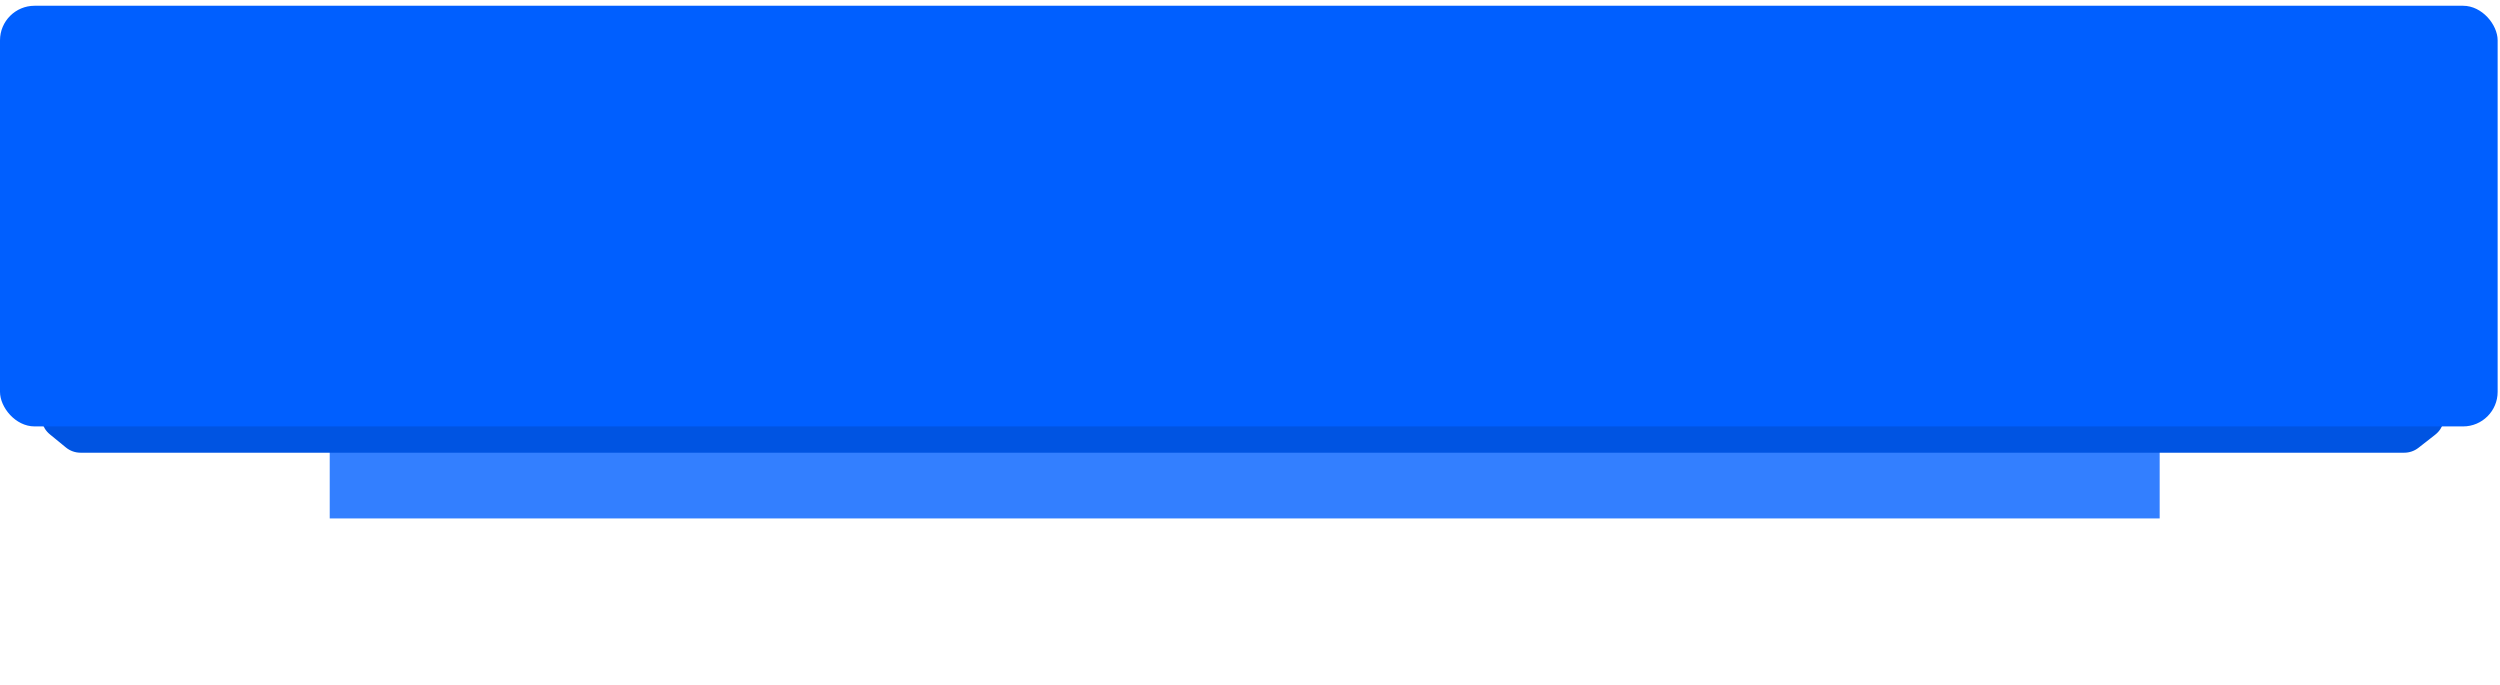
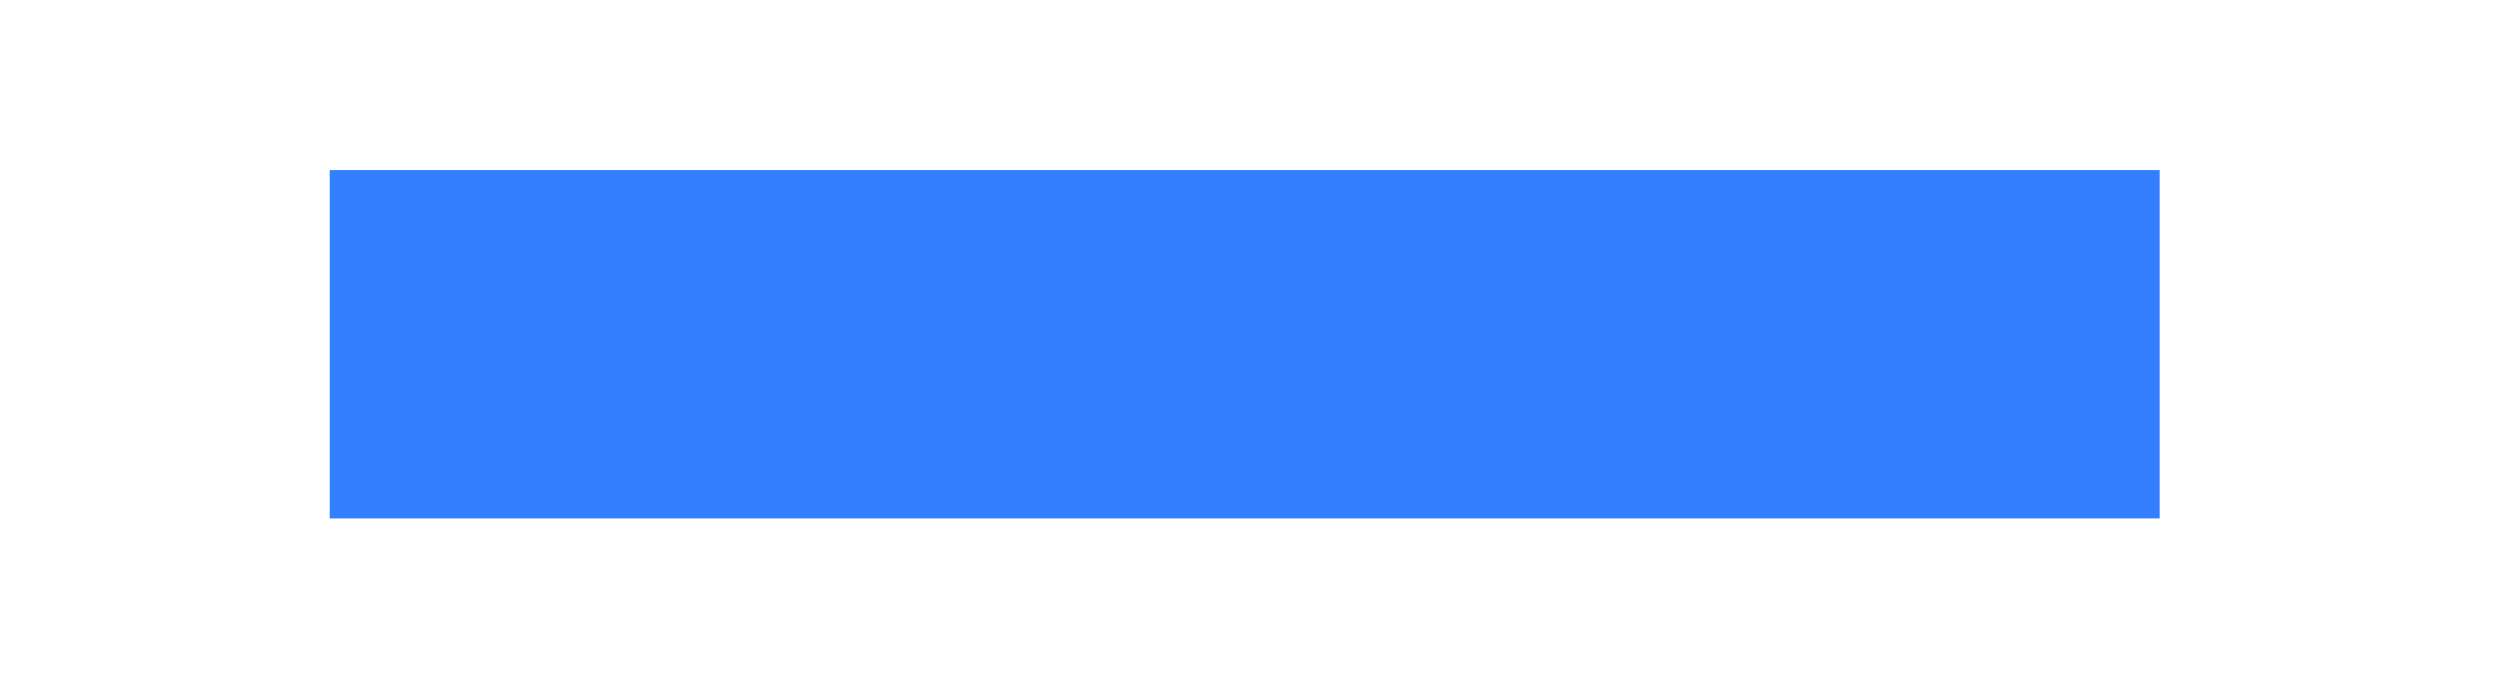
<svg xmlns="http://www.w3.org/2000/svg" width="434" height="119" viewBox="0 0 434 119" fill="none">
  <g opacity="0.8" filter="url(#filter0_f_245_277)">
    <rect x="57.239" y="29.526" width="317.68" height="60.474" fill="#005FFF" />
  </g>
-   <path d="M8.673 75.416C5.763 73.036 7.446 68.321 11.206 68.321H420.277C424.079 68.321 425.737 73.127 422.742 75.471L419.843 77.74C419.139 78.291 418.271 78.59 417.377 78.59H13.979C13.056 78.59 12.161 78.27 11.446 77.686L8.673 75.416Z" fill="#0054E2" />
  <g filter="url(#filter1_i_245_277)">
-     <rect y="1" width="433.59" height="73.026" rx="6" fill="#005FFF" />
-   </g>
+     </g>
  <defs>
    <filter id="filter0_f_245_277" x="28.239" y="0.526" width="375.68" height="118.474" filterUnits="userSpaceOnUse" color-interpolation-filters="sRGB">
      <feFlood flood-opacity="0" result="BackgroundImageFix" />
      <feBlend mode="normal" in="SourceGraphic" in2="BackgroundImageFix" result="shape" />
      <feGaussianBlur stdDeviation="14.5" result="effect1_foregroundBlur_245_277" />
    </filter>
    <filter id="filter1_i_245_277" x="0" y="1" width="433.59" height="73.026" filterUnits="userSpaceOnUse" color-interpolation-filters="sRGB">
      <feFlood flood-opacity="0" result="BackgroundImageFix" />
      <feBlend mode="normal" in="SourceGraphic" in2="BackgroundImageFix" result="shape" />
      <feColorMatrix in="SourceAlpha" type="matrix" values="0 0 0 0 0 0 0 0 0 0 0 0 0 0 0 0 0 0 127 0" result="hardAlpha" />
      <feOffset />
      <feGaussianBlur stdDeviation="10" />
      <feComposite in2="hardAlpha" operator="arithmetic" k2="-1" k3="1" />
      <feColorMatrix type="matrix" values="0 0 0 0 1 0 0 0 0 1 0 0 0 0 1 0 0 0 0.62 0" />
      <feBlend mode="normal" in2="shape" result="effect1_innerShadow_245_277" />
    </filter>
  </defs>
</svg>